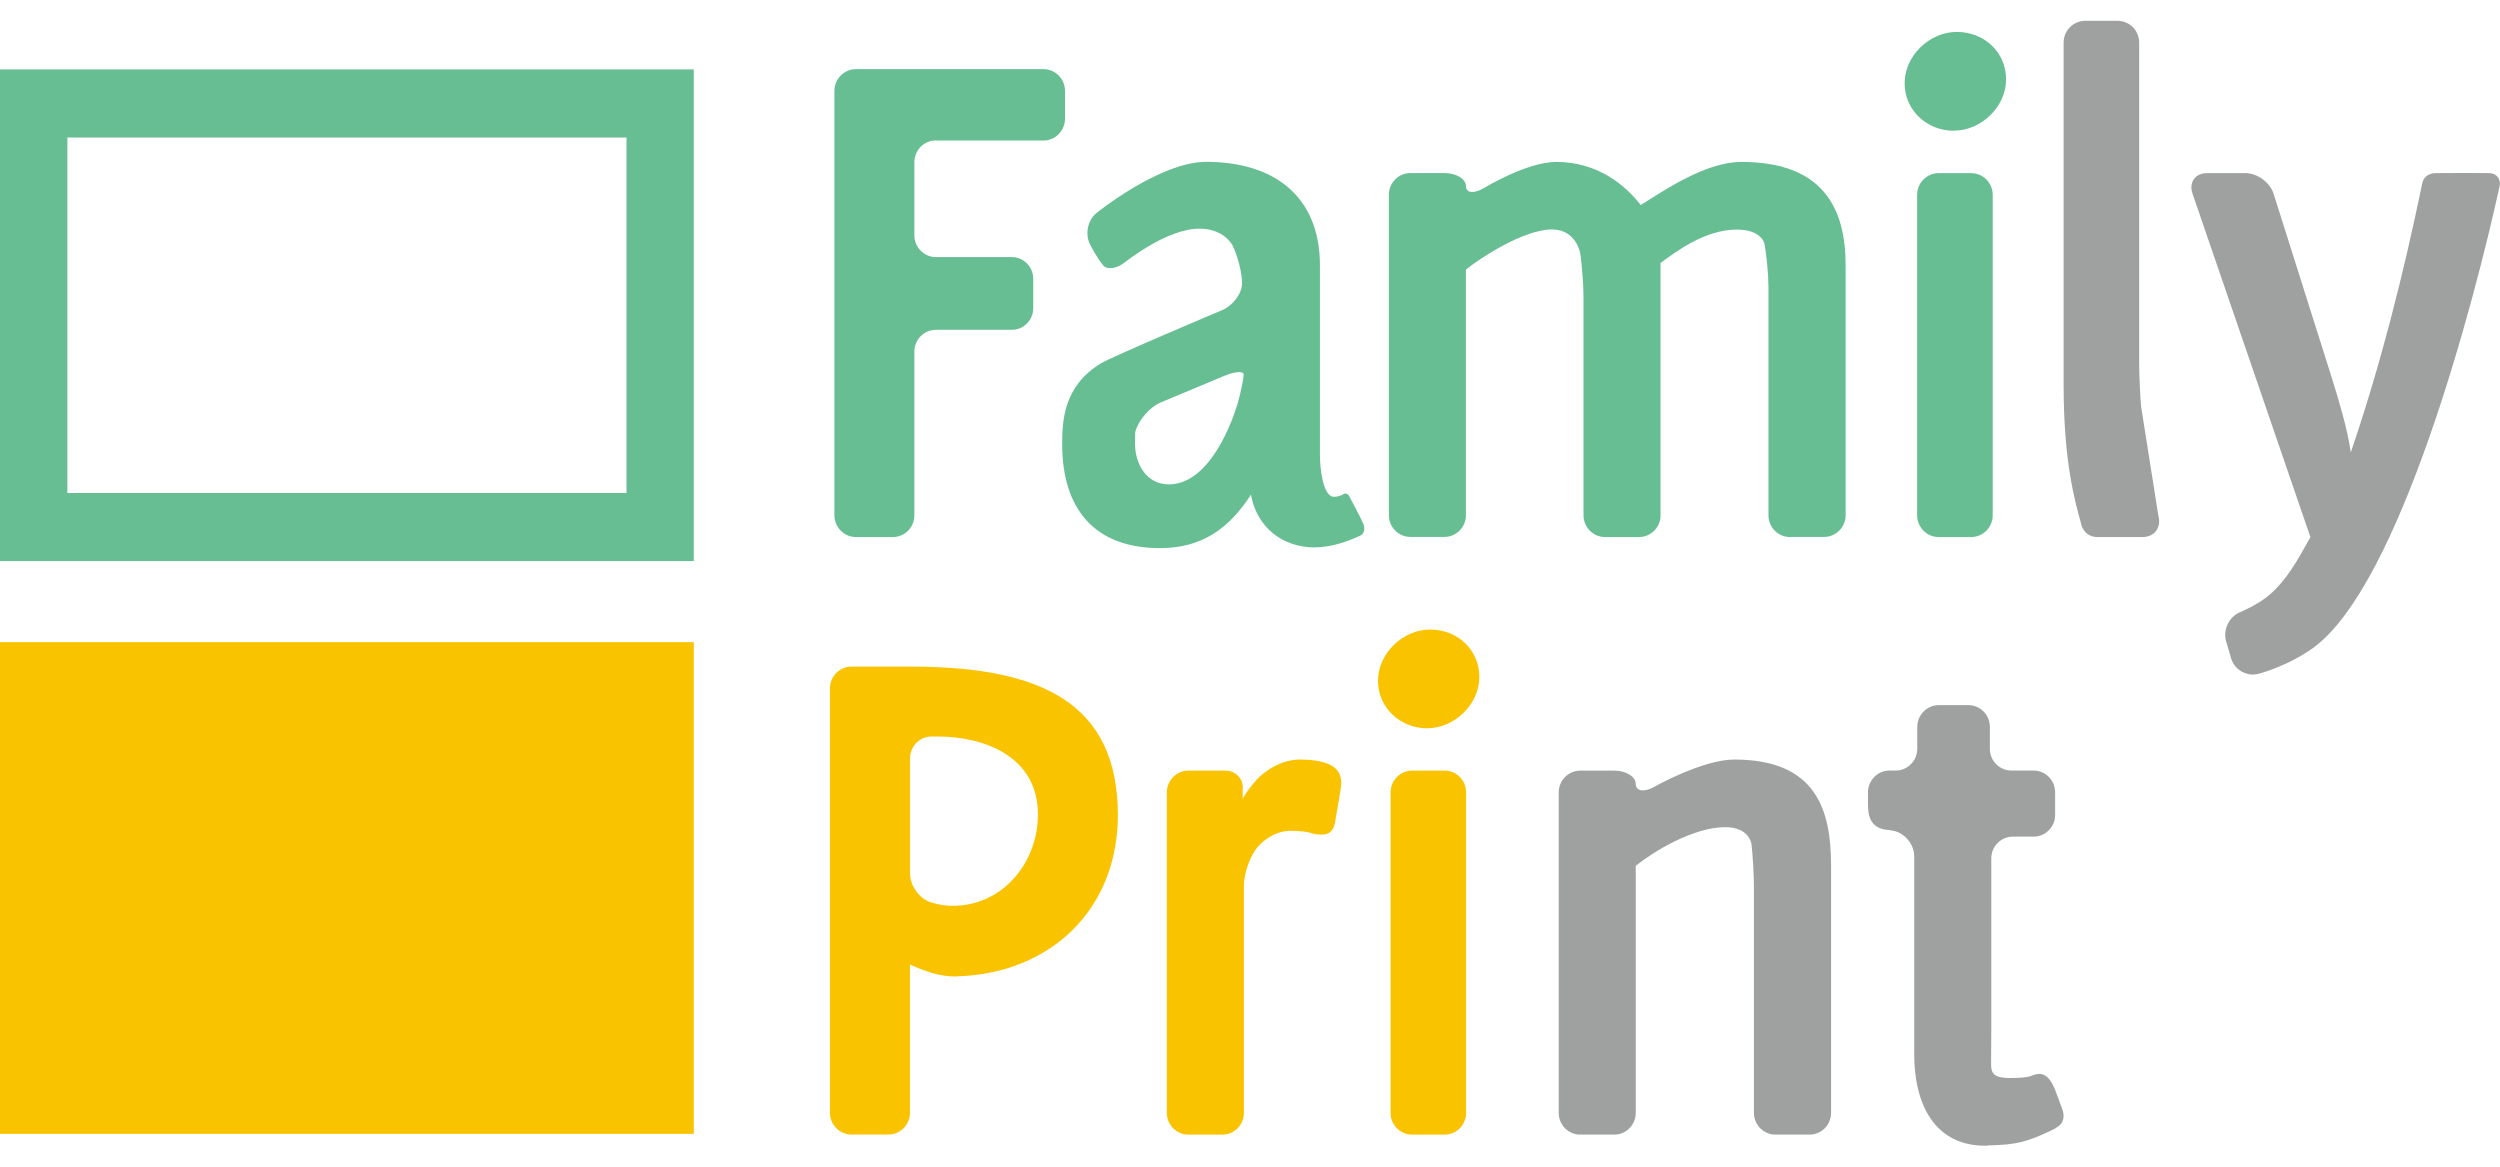
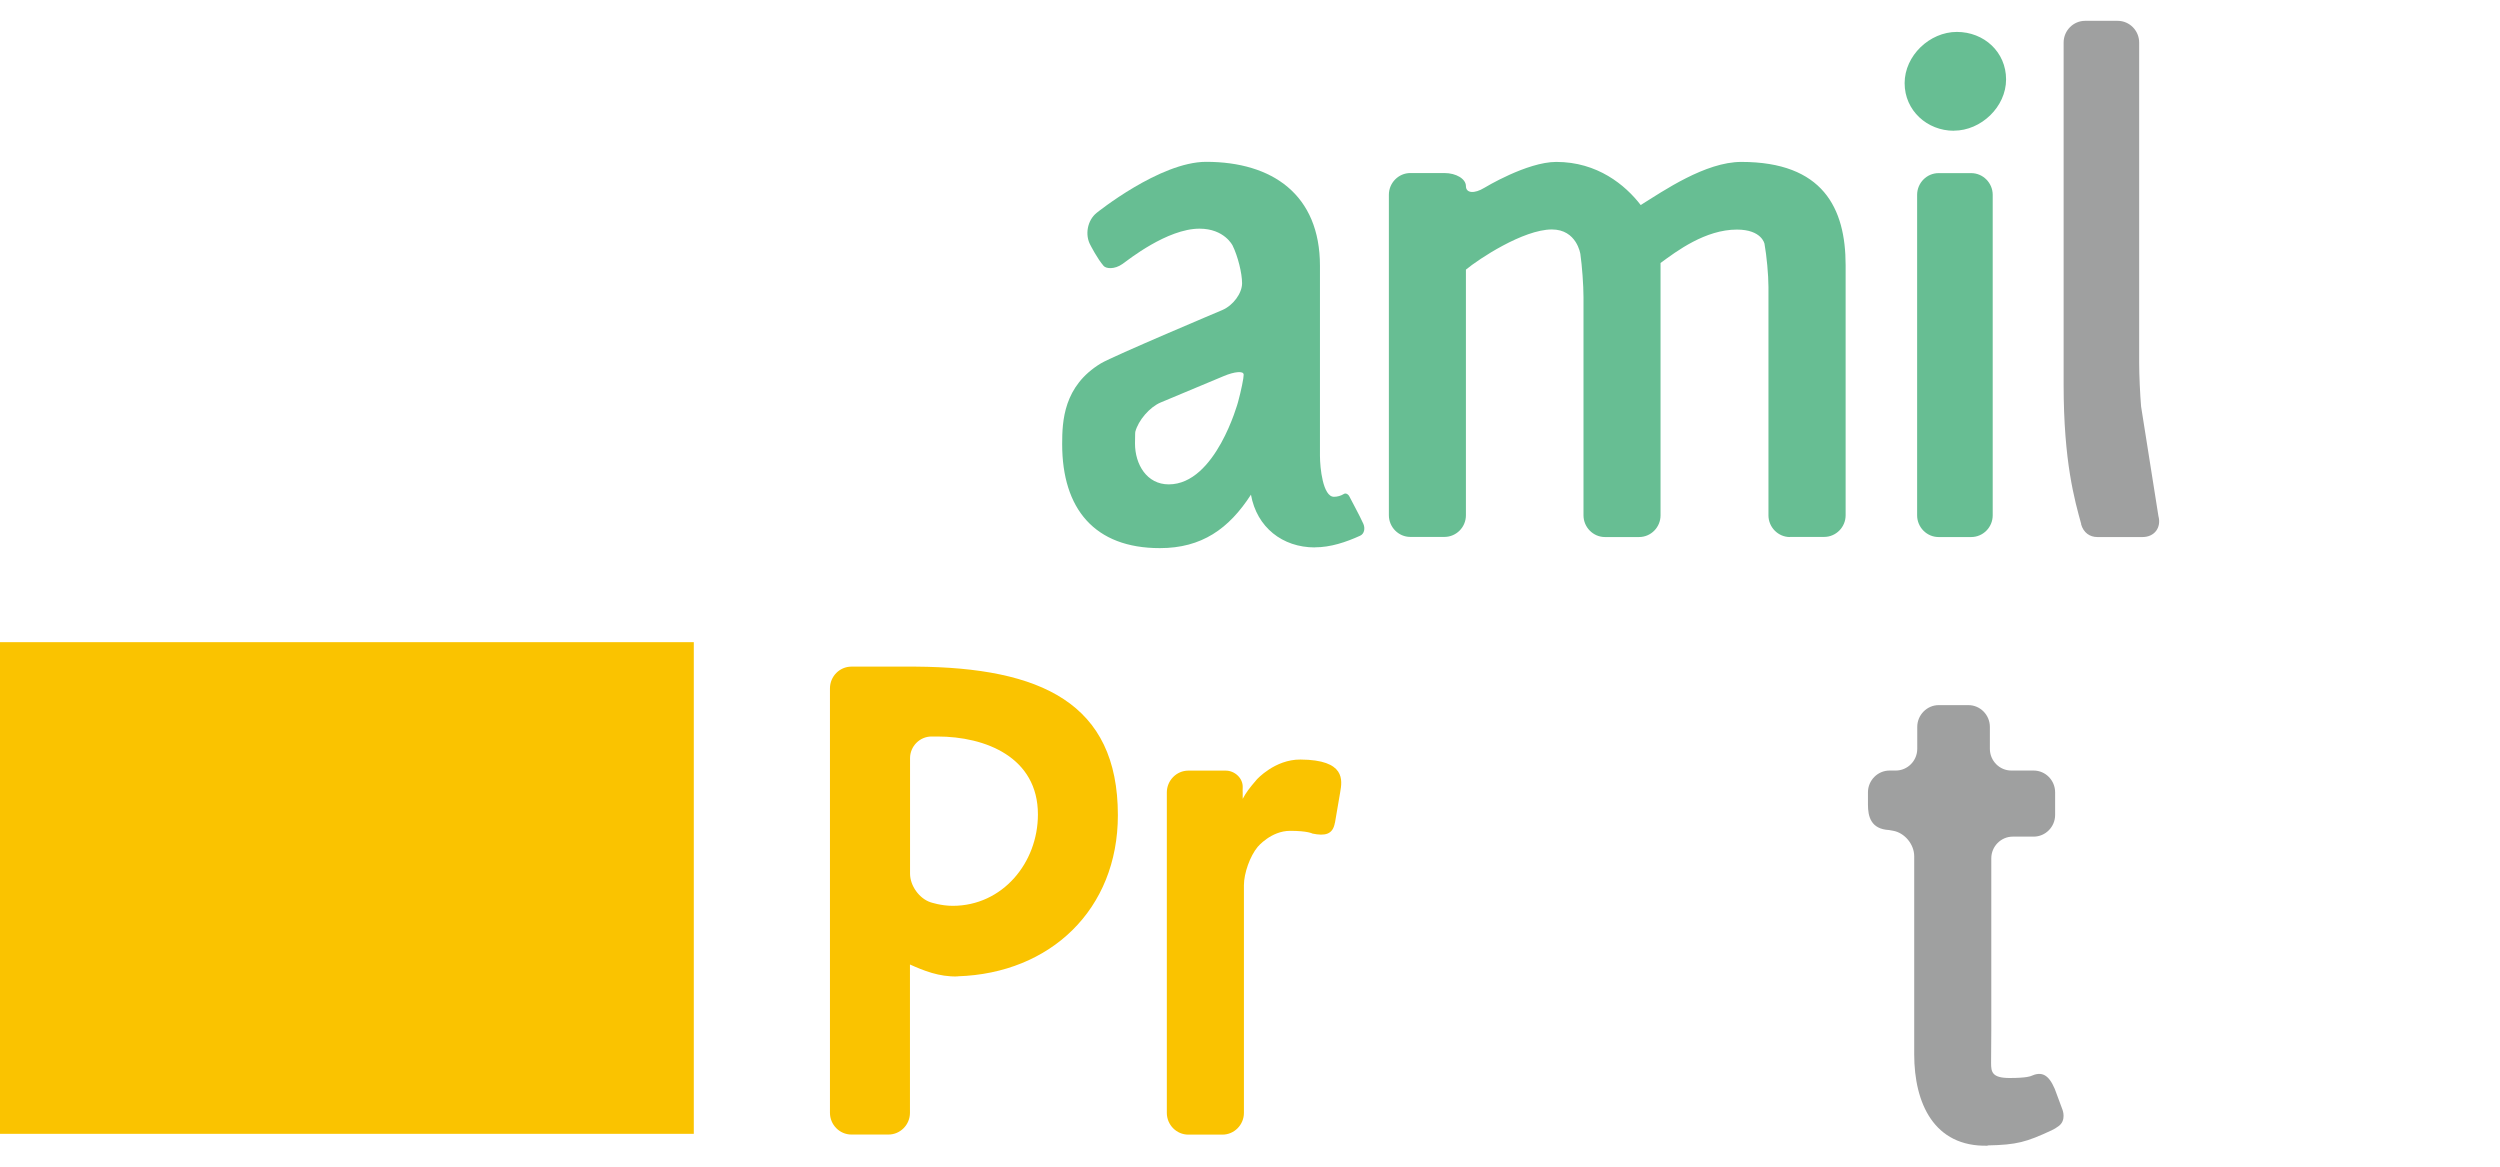
<svg xmlns="http://www.w3.org/2000/svg" width="60" height="28" viewBox="0 0 60 28" fill="none">
  <g clip-path="url(#clip0_2877_171)">
-     <path d="M0 1.666V13.466H16.651V1.666H0ZM15.033 11.832H1.617V3.3H15.036V11.83L15.033 11.832Z" fill="#67BE93" />
    <path d="M16.651 15.412H0V27.212H16.651V15.412Z" fill="#FAC300" />
-     <path d="M22.46 3.37C22.175 3.37 21.945 3.605 21.945 3.894V5.649C21.945 5.935 22.178 6.17 22.46 6.17H24.283C24.566 6.17 24.798 6.405 24.798 6.691V7.395C24.798 7.683 24.566 7.916 24.283 7.916H22.46C22.175 7.916 21.945 8.15 21.945 8.439V12.368C21.945 12.656 21.713 12.889 21.431 12.889H20.541C20.258 12.889 20.026 12.654 20.026 12.368V2.182C20.026 1.896 20.258 1.659 20.541 1.659H25.045C25.328 1.659 25.56 1.894 25.56 2.182V2.85C25.56 3.136 25.328 3.373 25.045 3.373H22.463L22.46 3.37Z" fill="#67BE93" />
    <path d="M31.556 13.138C30.78 13.138 30.163 12.656 30.023 11.872C29.494 12.691 28.841 13.155 27.837 13.155C26.268 13.155 25.492 12.211 25.492 10.659C25.492 10.106 25.524 9.263 26.423 8.72C26.708 8.549 29.336 7.441 29.336 7.441C29.597 7.329 29.81 7.038 29.81 6.798C29.81 6.559 29.709 6.15 29.583 5.894C29.583 5.894 29.387 5.488 28.788 5.488C28.011 5.488 27.073 6.241 26.938 6.336C26.747 6.471 26.546 6.449 26.488 6.383C26.336 6.209 26.172 5.886 26.172 5.886C26.031 5.637 26.097 5.287 26.319 5.109C26.319 5.109 27.837 3.884 28.947 3.884C30.533 3.884 31.679 4.669 31.679 6.38V10.938C31.679 11.226 31.749 11.923 32.015 11.923C32.095 11.923 32.179 11.901 32.255 11.854C32.296 11.828 32.358 11.857 32.388 11.921C32.4 11.95 32.636 12.38 32.721 12.573C32.767 12.681 32.745 12.81 32.644 12.857C32.3 13.013 31.933 13.136 31.556 13.136V13.138ZM29.846 8.987C29.846 8.899 29.631 8.916 29.37 9.026L27.857 9.659C27.593 9.769 27.32 10.087 27.247 10.363C27.247 10.363 27.24 10.395 27.24 10.644C27.24 11.143 27.521 11.625 28.05 11.625C29.179 11.625 29.713 9.649 29.713 9.649C29.788 9.373 29.849 9.075 29.849 8.987H29.846Z" fill="#67BE93" />
    <path d="M42.958 12.889C42.675 12.889 42.443 12.654 42.443 12.368V6.886C42.443 6.6 42.399 6.133 42.348 5.852C42.348 5.852 42.285 5.51 41.686 5.51C40.929 5.51 40.24 6.026 39.853 6.312V12.368C39.853 12.656 39.621 12.889 39.338 12.889H38.519C38.236 12.889 38.004 12.654 38.004 12.368V7.136C38.004 6.85 37.97 6.383 37.929 6.097C37.929 6.097 37.844 5.507 37.245 5.507C36.558 5.507 35.482 6.221 35.182 6.471V12.366C35.182 12.654 34.95 12.886 34.667 12.886H33.848C33.565 12.886 33.333 12.652 33.333 12.366V4.674C33.333 4.388 33.565 4.153 33.848 4.153H34.667C34.95 4.153 35.182 4.295 35.182 4.466C35.182 4.637 35.381 4.656 35.625 4.507C35.625 4.507 36.645 3.886 37.351 3.886C38.337 3.886 39.007 4.439 39.377 4.921C39.923 4.581 40.929 3.886 41.792 3.886C43.748 3.886 44.295 4.991 44.295 6.363V12.366C44.295 12.654 44.062 12.886 43.78 12.886H42.96L42.958 12.889Z" fill="#67BE93" />
    <path d="M46.891 3.138C46.255 3.138 45.711 2.656 45.711 1.996C45.711 1.336 46.311 0.766 46.964 0.766C47.617 0.766 48.146 1.248 48.146 1.906C48.146 2.564 47.547 3.136 46.894 3.136L46.891 3.138ZM46.526 12.889C46.243 12.889 46.011 12.654 46.011 12.368V4.676C46.011 4.39 46.243 4.155 46.526 4.155H47.309C47.592 4.155 47.825 4.39 47.825 4.676V12.368C47.825 12.656 47.592 12.889 47.309 12.889H46.526Z" fill="#67BE93" />
    <path d="M49.95 12.581C49.793 12.009 49.527 11.087 49.527 9.236V1.021C49.527 0.735 49.759 0.5 50.042 0.5H50.825C51.108 0.5 51.34 0.735 51.34 1.021V8.713C51.34 8.999 51.362 9.468 51.386 9.754L51.802 12.385C51.877 12.661 51.707 12.889 51.422 12.889C51.422 12.889 50.445 12.889 50.337 12.889C50.155 12.889 50.003 12.786 49.945 12.578L49.95 12.581Z" fill="#9FA0A0" />
-     <path d="M55.522 15.546C54.87 16.009 54.19 16.175 54.19 16.175C53.915 16.241 53.622 16.07 53.545 15.796L53.426 15.39C53.346 15.114 53.499 14.801 53.76 14.693C53.76 14.693 54.197 14.515 54.48 14.265C54.867 13.928 55.114 13.498 55.45 12.891L52.621 4.649C52.527 4.378 52.684 4.155 52.967 4.155H53.893C54.176 4.155 54.48 4.38 54.567 4.652L55.96 9.057C56.136 9.63 56.33 10.253 56.419 10.857C57.14 8.744 57.681 6.588 58.136 4.392C58.16 4.268 58.271 4.155 58.45 4.155C58.588 4.155 59.337 4.148 59.744 4.155C59.92 4.158 60.027 4.299 59.99 4.471C59.374 7.29 57.594 14.038 55.52 15.546H55.522Z" fill="#9FA0A0" />
    <path d="M22.985 23.434C22.538 23.449 22.156 23.29 21.839 23.148V26.708C21.839 26.994 21.607 27.229 21.324 27.229H20.434C20.151 27.229 19.919 26.994 19.919 26.708V16.522C19.919 16.233 20.151 15.999 20.434 15.999H21.977C24.982 16.021 26.829 16.872 26.829 19.564C26.829 21.828 25.207 23.361 22.988 23.431L22.985 23.434ZM22.492 17.676H22.357C22.074 17.676 21.841 17.911 21.841 18.197V20.967C21.841 21.256 22.061 21.564 22.332 21.654C22.332 21.654 22.584 21.74 22.864 21.74C24.063 21.74 24.91 20.705 24.91 19.547C24.91 18.175 23.657 17.676 22.494 17.676H22.492Z" fill="#FAC300" />
    <path d="M32.037 19.747C31.988 20.031 31.797 20.067 31.5 20.006C31.5 20.006 31.387 19.94 30.963 19.94C30.504 19.94 30.185 20.324 30.185 20.324C30.001 20.544 29.854 20.957 29.854 21.246V26.71C29.854 26.996 29.622 27.231 29.339 27.231H28.519C28.236 27.231 28.004 26.996 28.004 26.71V19.018C28.004 18.732 28.236 18.495 28.519 18.495H29.419C29.631 18.495 29.837 18.676 29.825 18.903C29.82 18.989 29.829 19.06 29.825 19.172C29.912 19.011 29.977 18.925 30.163 18.708C30.163 18.708 30.596 18.224 31.212 18.229C32.3 18.236 32.213 18.727 32.165 19.011L32.039 19.747H32.037Z" fill="#FAC300" />
-     <path d="M34.254 17.48C33.621 17.48 33.072 16.999 33.072 16.339C33.072 15.678 33.671 15.109 34.324 15.109C34.977 15.109 35.504 15.591 35.504 16.248C35.504 16.906 34.904 17.478 34.252 17.478L34.254 17.48ZM33.889 27.231C33.606 27.231 33.374 26.996 33.374 26.71V19.018C33.374 18.732 33.606 18.495 33.889 18.495H34.672C34.955 18.495 35.187 18.73 35.187 19.018V26.71C35.187 26.996 34.955 27.231 34.672 27.231H33.889Z" fill="#FAC300" />
-     <path d="M42.609 27.231C42.327 27.231 42.094 26.996 42.094 26.71V21.299C42.094 21.014 42.068 20.544 42.036 20.26C42.036 20.26 41.99 19.852 41.408 19.852C40.632 19.852 39.679 20.441 39.258 20.779V26.71C39.258 26.996 39.026 27.231 38.743 27.231H37.924C37.641 27.231 37.409 26.996 37.409 26.71V19.018C37.409 18.732 37.641 18.495 37.924 18.495H38.743C39.026 18.495 39.258 18.639 39.258 18.815C39.258 18.991 39.462 19.021 39.708 18.881C39.708 18.881 40.861 18.229 41.621 18.229C43.593 18.229 43.946 19.441 43.946 20.779V26.71C43.946 26.996 43.714 27.231 43.431 27.231H42.612H42.609Z" fill="#9FA0A0" />
    <path d="M47.703 27.497C46.417 27.527 45.941 26.48 45.941 25.304V20.549C45.941 20.263 45.711 19.986 45.433 19.938L45.339 19.921C44.899 19.898 44.831 19.595 44.831 19.309V19.016C44.831 18.73 45.063 18.493 45.349 18.493H45.499C45.782 18.493 46.014 18.258 46.014 17.972V17.446C46.014 17.16 46.246 16.923 46.529 16.923H47.242C47.525 16.923 47.757 17.158 47.757 17.446V17.972C47.757 18.26 47.989 18.493 48.272 18.493H48.808C49.091 18.493 49.323 18.727 49.323 19.016V19.559C49.323 19.845 49.091 20.079 48.808 20.079H48.306C48.023 20.079 47.791 20.314 47.791 20.6V24.727C47.791 25.013 47.786 25.299 47.786 25.512C47.786 25.725 47.807 25.872 48.231 25.872C48.654 25.872 48.741 25.825 48.741 25.825C48.999 25.708 49.164 25.784 49.314 26.133L49.5 26.634C49.5 26.634 49.599 26.886 49.408 27.026C49.355 27.065 49.294 27.104 49.239 27.128C48.63 27.41 48.407 27.476 47.703 27.49V27.497Z" fill="#9FA0A0" />
  </g>
  <defs>
    <clipPath id="clip0_2877_171">
      <rect width="60" height="27" fill="white" transform="translate(0 0.5)" />
    </clipPath>
  </defs>
</svg>